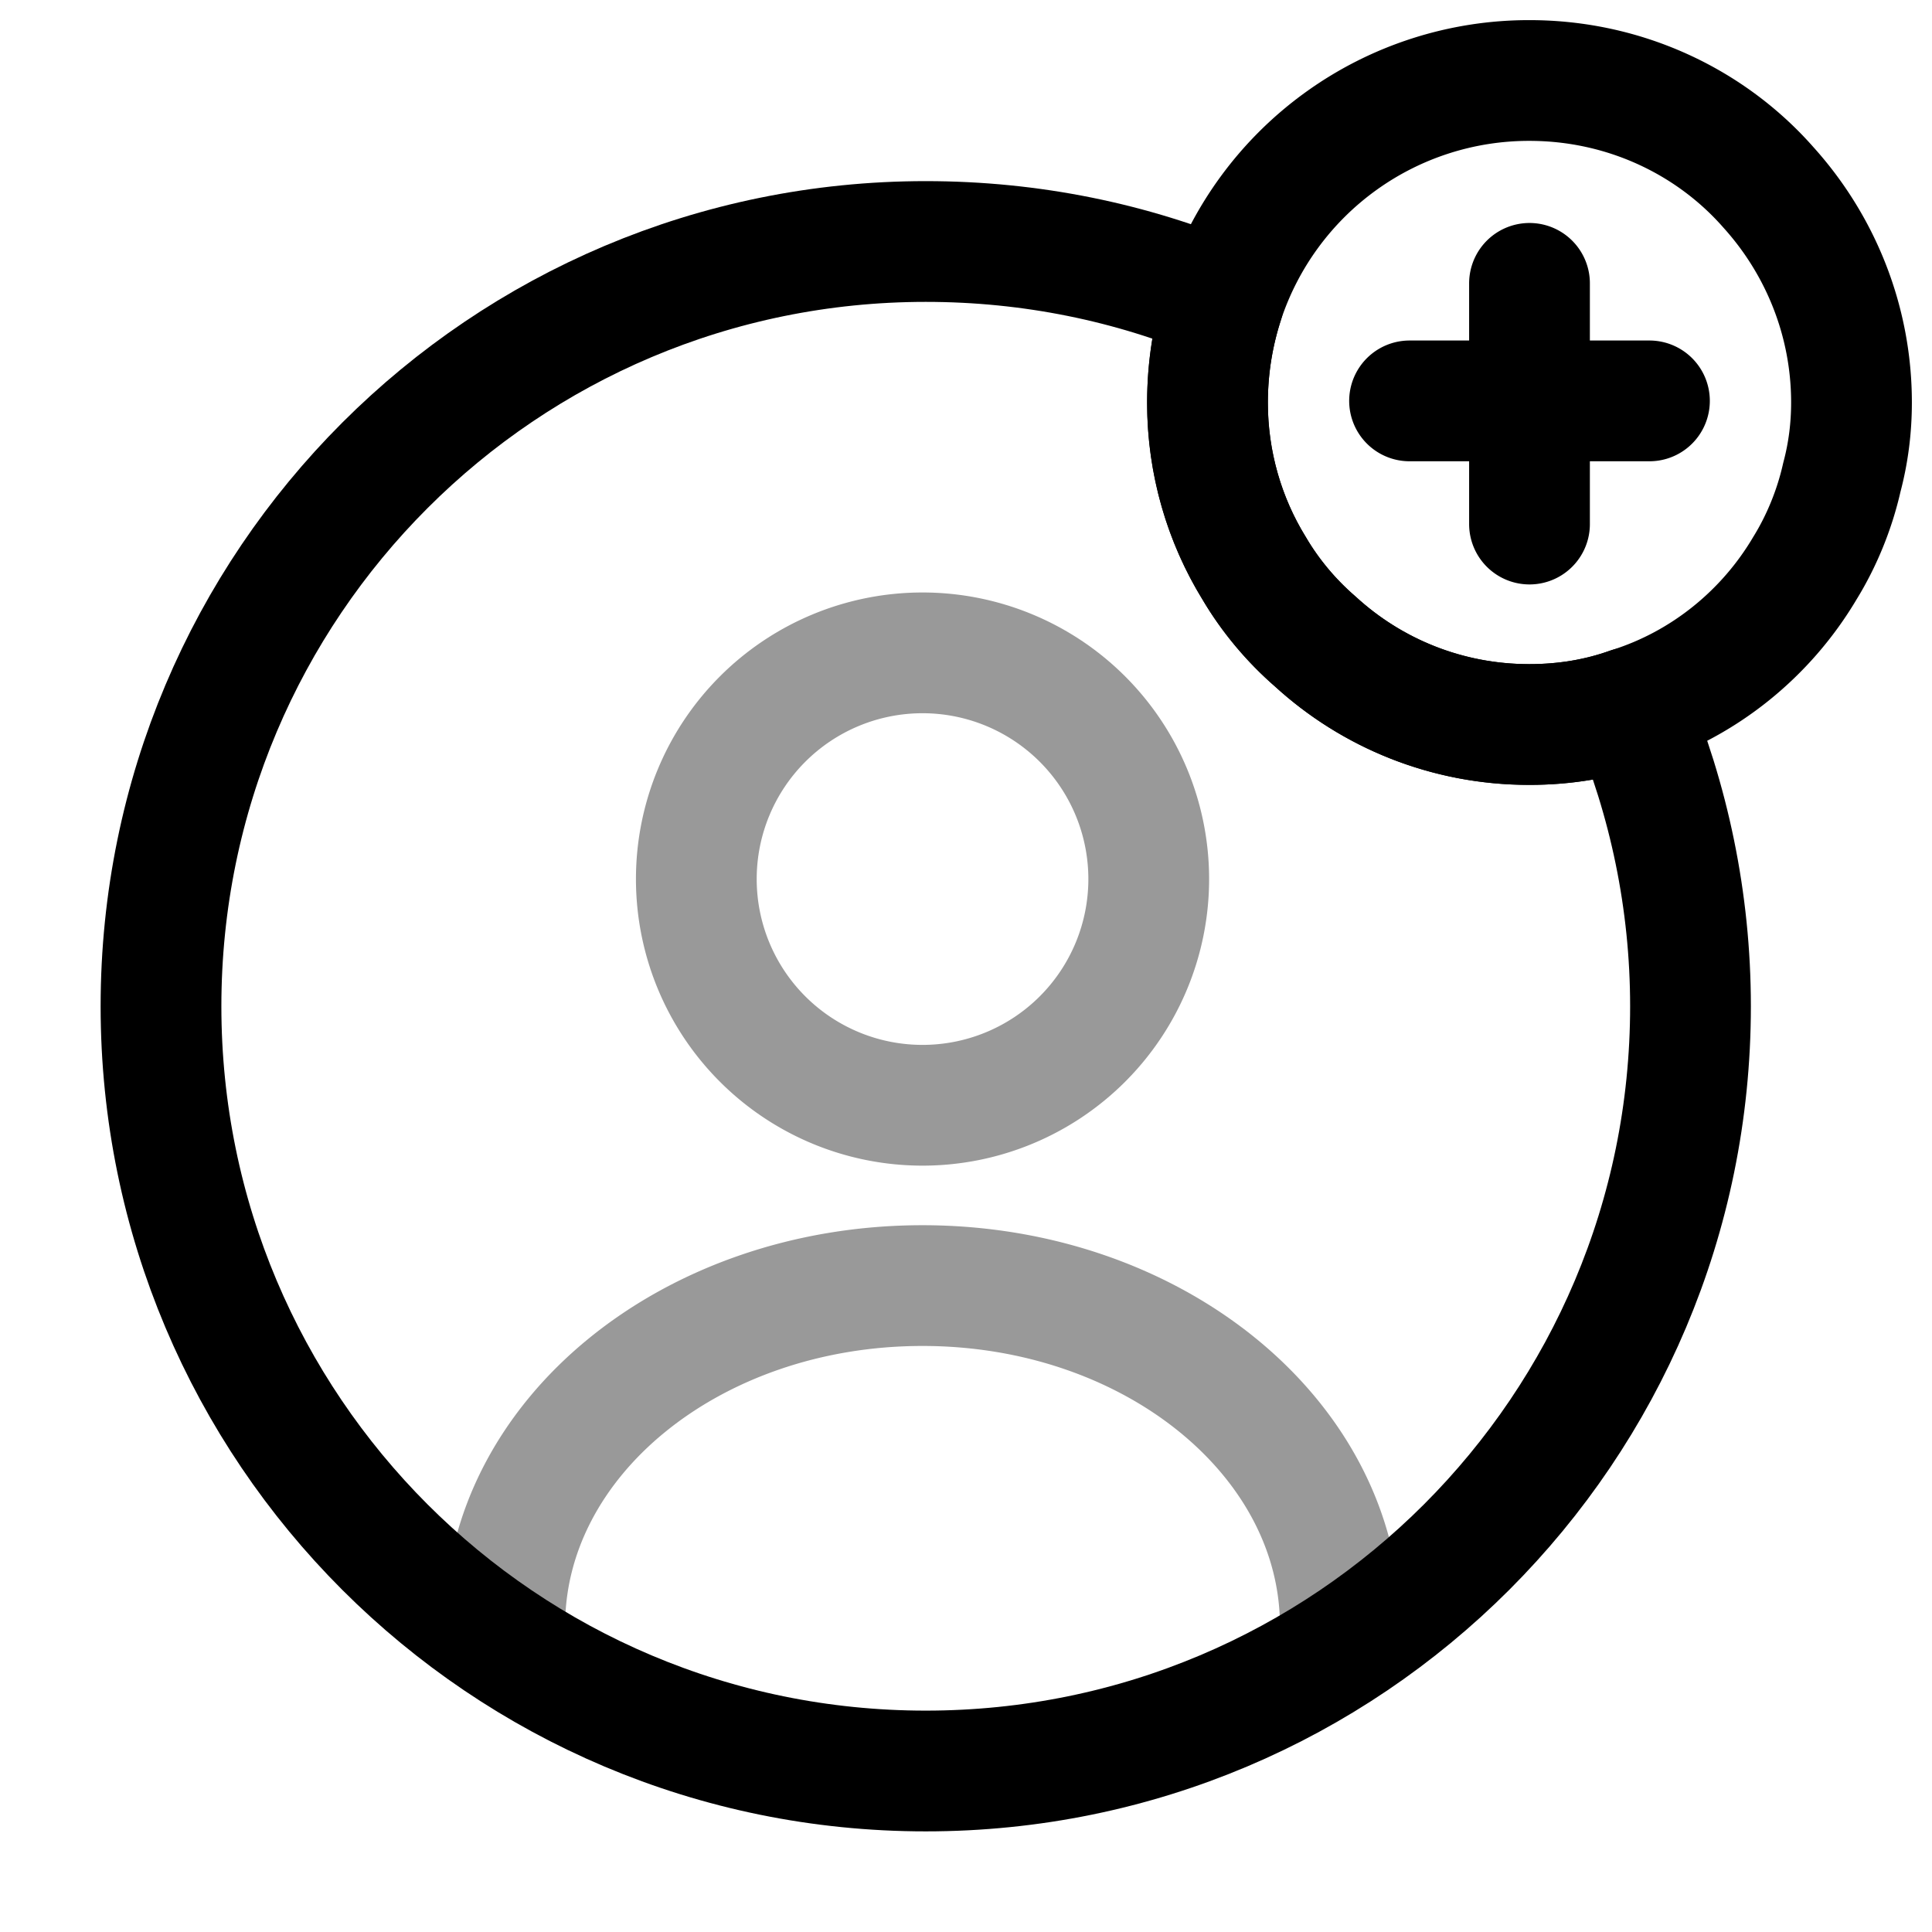
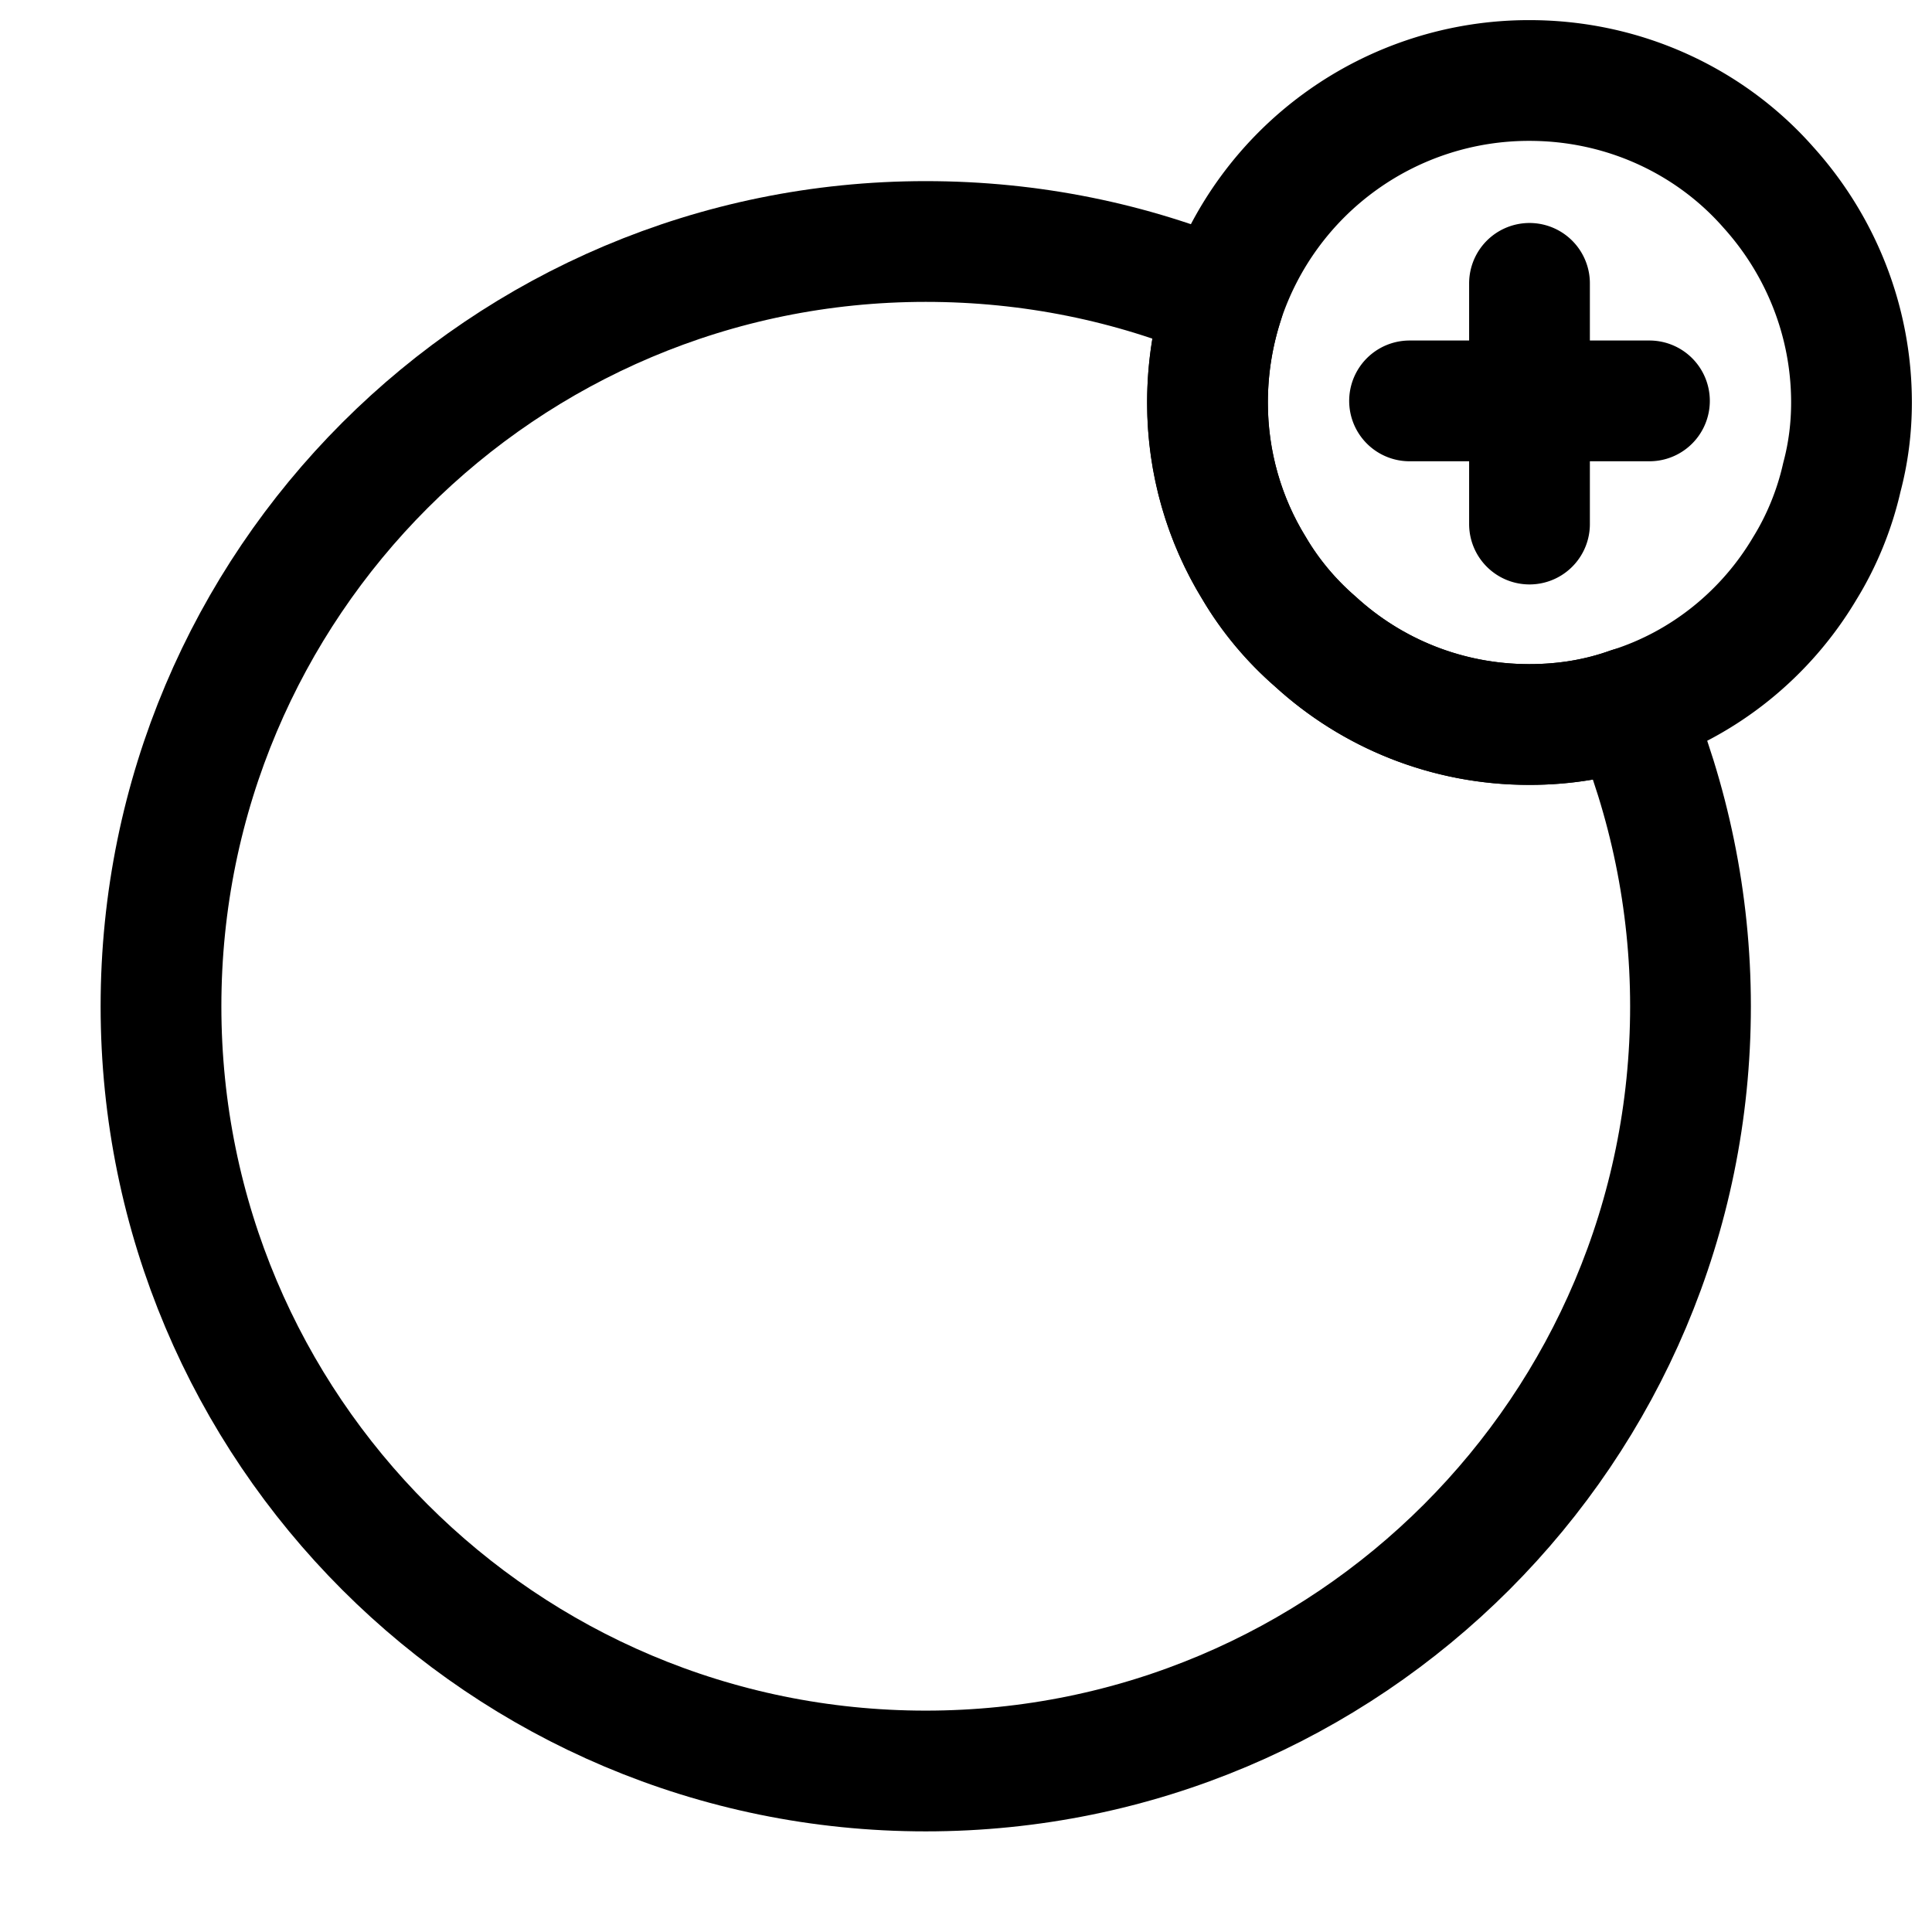
<svg xmlns="http://www.w3.org/2000/svg" fill="none" viewBox="0 0 24 24" stroke="currentColor" aria-hidden="true">
-   <path stroke-linecap="round" stroke-linejoin="round" stroke-width="1.5" d="M11.46 13.73a2.81 2.81 0 100-5.62 2.81 2.81 0 000 5.62zM16.65 20.2c0-2.33-2.32-4.23-5.19-4.23-2.87 0-5.19 1.89-5.19 4.23" opacity=".4" />
  <path stroke-linecap="round" stroke-linejoin="round" stroke-width="1.5" d="M21 12.5c0 5.25-4.25 9.5-9.5 9.5S2 17.75 2 12.5 6.25 3 11.5 3c1.31 0 2.56.26 3.7.74-.13.4-.2.82-.2 1.26 0 .75.21 1.46.58 2.06.2.34.46.65.76.91C17.04 8.61 17.97 9 19 9c.44 0 .86-.07 1.25-.21.48 1.14.75 2.4.75 3.71z" />
  <path stroke-linecap="round" stroke-linejoin="round" stroke-miterlimit="10" stroke-width="1.5" d="M23 5c0 .32-.04.63-.12.93-.09.4-.25.79-.46 1.13-.48.81-1.25 1.44-2.17 1.73-.39.14-.81.21-1.25.21a3.92 3.92 0 01-2.66-1.03c-.3-.26-.56-.57-.76-.91A3.92 3.92 0 0115 5c0-.44.07-.86.2-1.26A3.995 3.995 0 0119 1c1.18 0 2.25.51 2.97 1.33C22.61 3.04 23 3.98 23 5zM20.49 4.98h-2.98M19 3.52v2.99" />
</svg>